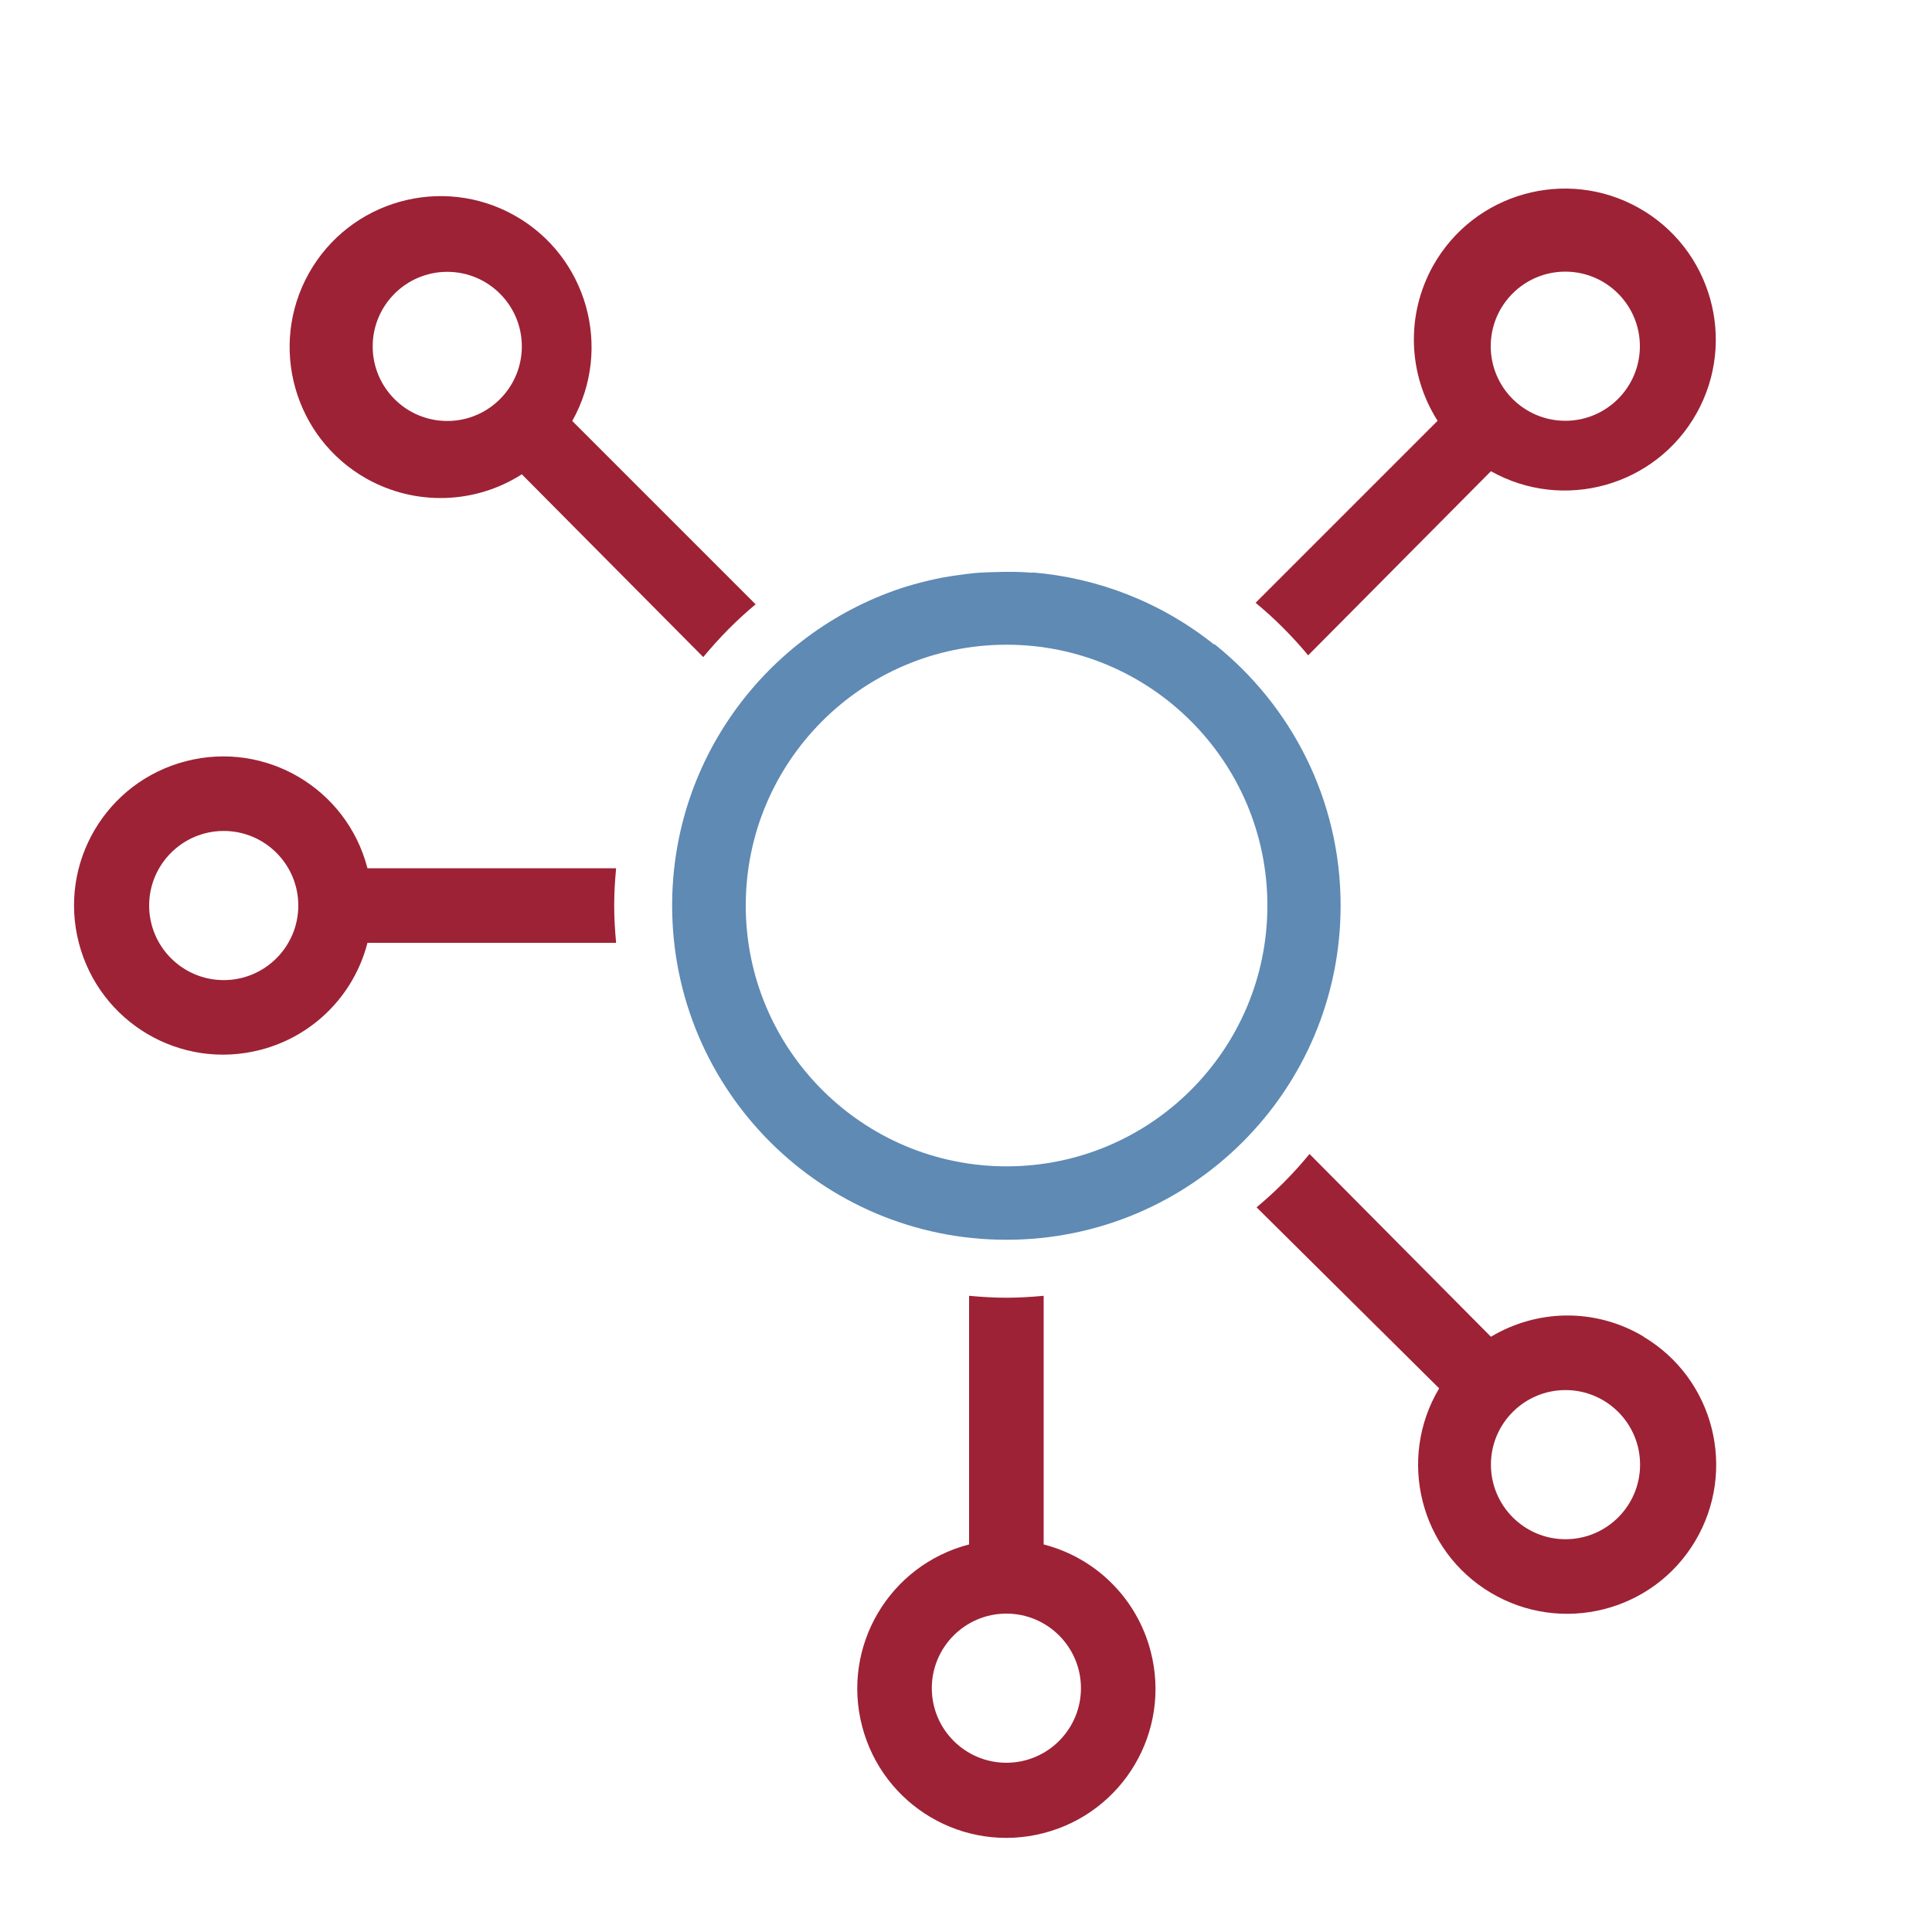
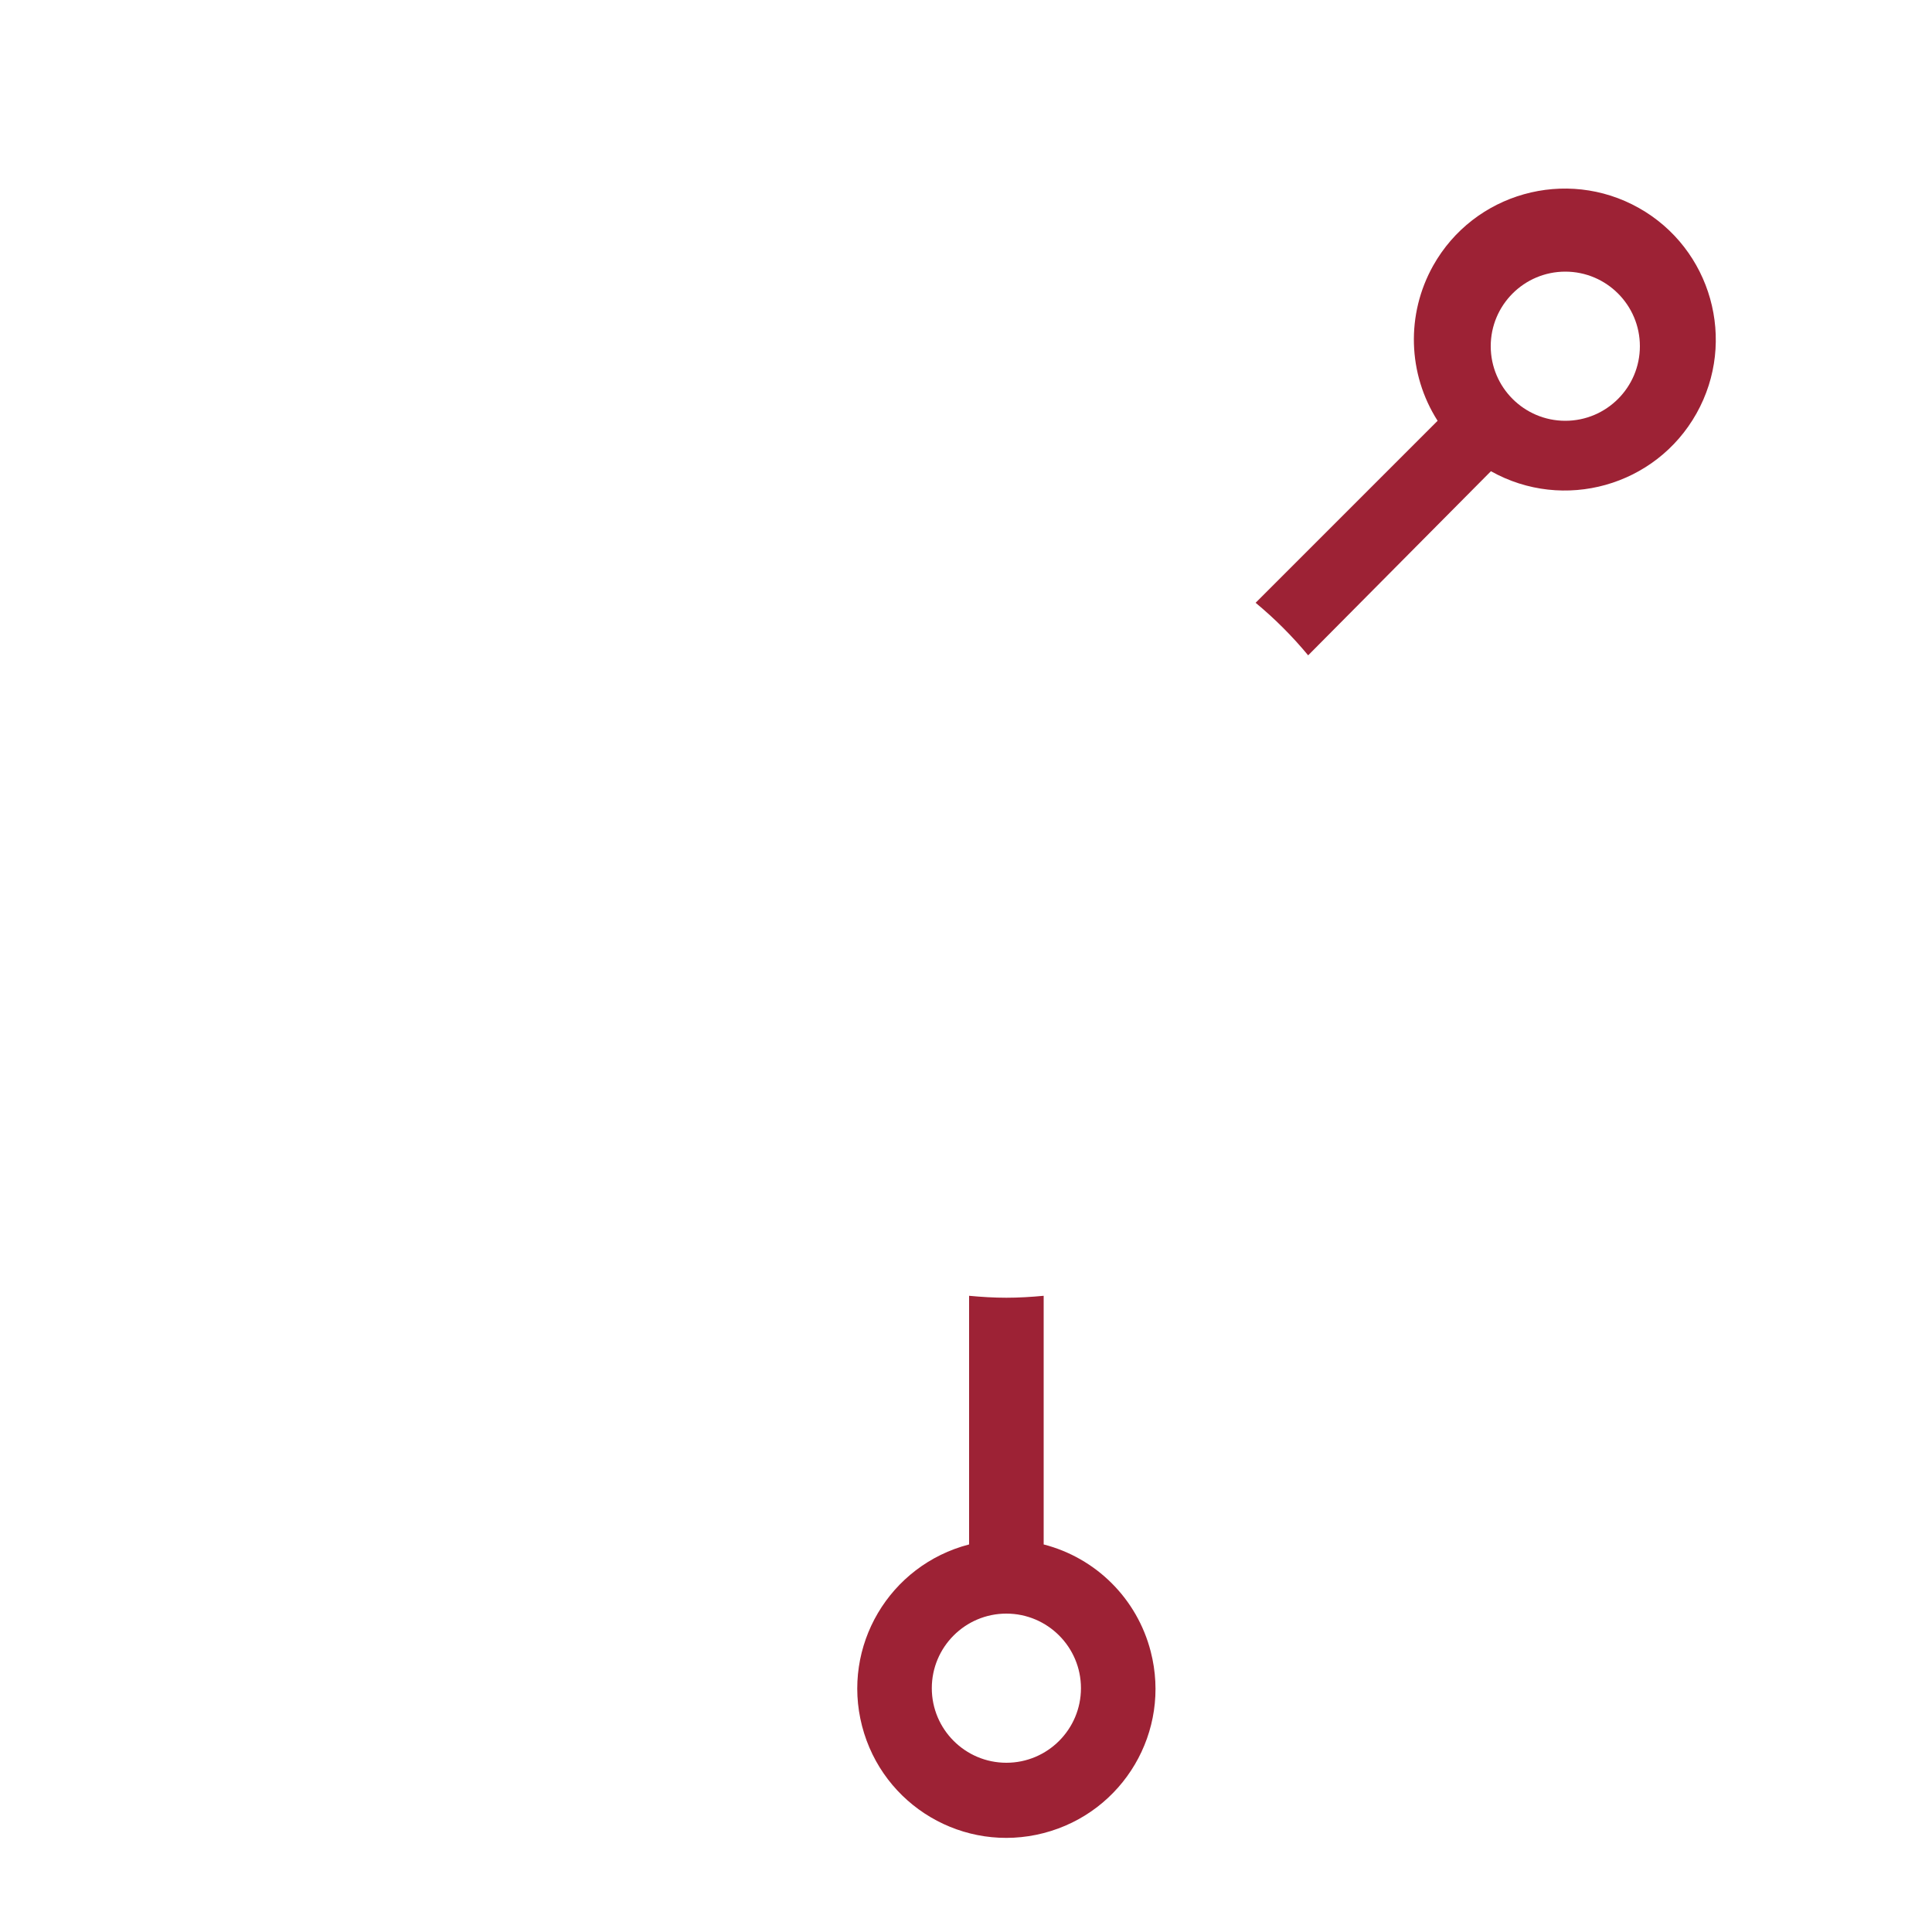
<svg xmlns="http://www.w3.org/2000/svg" viewBox="0 0 100 100">
  <defs>
    <style>.d{fill:none;}.e{fill:#9d2235;}.f{fill:#5e8ab4;}</style>
  </defs>
  <g id="a" />
  <g id="b">
    <g id="c">
-       <rect class="d" width="100" height="100" />
-       <path class="f" d="M53.46,29.64s-.07,0-.11,0c-.61-.05-1.22-.05-1.83-.03-.35,.01-.71,.02-1.06,.05-.17,.02-.34,.04-.51,.06-.4,.05-.81,.11-1.2,.18-.11,.02-.22,.05-.33,.07-.5,.11-.99,.23-1.47,.38h-.01c-7.04,2.2-12.15,8.76-12.15,16.52,0,9.55,7.74,17.3,17.3,17.3s17.3-7.74,17.3-17.3c0-5.48-2.56-10.36-6.53-13.53l-.02,.02c-2.77-2.21-6.04-3.45-9.38-3.73Zm12.14,17.23c0,7.46-6.05,13.5-13.5,13.5s-13.5-6.05-13.5-13.5,6.05-13.5,13.5-13.5,13.5,6.05,13.5,13.5Z" />
-       <path class="e" d="M85.07,69.18c-1.22-.73-2.62-1.11-4.04-1.09-1.36,.02-2.69,.4-3.86,1.1l-9.39-9.46c-.82,1-1.74,1.93-2.74,2.76l9.45,9.37c-2.18,3.66-.99,8.4,2.67,10.58s8.4,.99,10.58-2.67,.99-8.4-2.67-10.58Zm-4.04,10.49c-2.13,0-3.86-1.73-3.86-3.86s1.73-3.86,3.86-3.86,3.86,1.73,3.86,3.86-1.73,3.86-3.86,3.86Z" />
      <path class="e" d="M67.71,33.92l9.46-9.53c3.76,2.11,8.53,.77,10.64-2.99s.77-8.53-2.99-10.64-8.53-.77-10.64,2.99c-1.41,2.52-1.32,5.6,.23,8.03l-9.42,9.42c.99,.82,1.9,1.73,2.72,2.72Zm13.31-19.86c2.13,0,3.86,1.73,3.86,3.86s-1.73,3.86-3.86,3.86-3.86-1.73-3.86-3.86,1.73-3.86,3.86-3.86Z" />
      <path class="e" d="M50.16,67.07v12.87c-4.13,1.07-6.61,5.27-5.54,9.4,1.07,4.13,5.27,6.61,9.4,5.54,4.13-1.07,6.61-5.27,5.54-9.4-.7-2.72-2.82-4.84-5.54-5.54v-12.87c-.64,.06-1.28,.1-1.93,.1s-1.29-.04-1.93-.1Zm5.79,20.31c0,2.13-1.73,3.86-3.86,3.86s-3.86-1.73-3.86-3.86,1.73-3.86,3.86-3.86,3.86,1.73,3.86,3.86Z" />
-       <path class="e" d="M39.11,31.28l-9.49-9.49c2.11-3.76,.77-8.53-2.99-10.64-3.76-2.11-8.53-.77-10.64,2.99-2.11,3.76-.77,8.53,2.99,10.64,2.52,1.41,5.6,1.32,8.03-.23l9.39,9.46c.82-.99,1.72-1.91,2.71-2.73Zm-15.96-9.49c-2.13,0-3.86-1.73-3.86-3.86s1.73-3.86,3.86-3.86,3.86,1.73,3.86,3.86-1.73,3.86-3.86,3.86Z" />
-       <path class="e" d="M31.89,44.94h-12.87c-1.07-4.13-5.27-6.61-9.4-5.54-4.13,1.07-6.61,5.27-5.54,9.4,1.07,4.13,5.27,6.61,9.4,5.54,2.72-.7,4.84-2.82,5.54-5.54h12.87c-.06-.64-.1-1.28-.1-1.93s.04-1.29,.1-1.93Zm-20.31,5.79c-2.13,0-3.86-1.73-3.86-3.86s1.73-3.86,3.86-3.86,3.86,1.73,3.86,3.86-1.73,3.86-3.86,3.86Z" />
    </g>
  </g>
</svg>